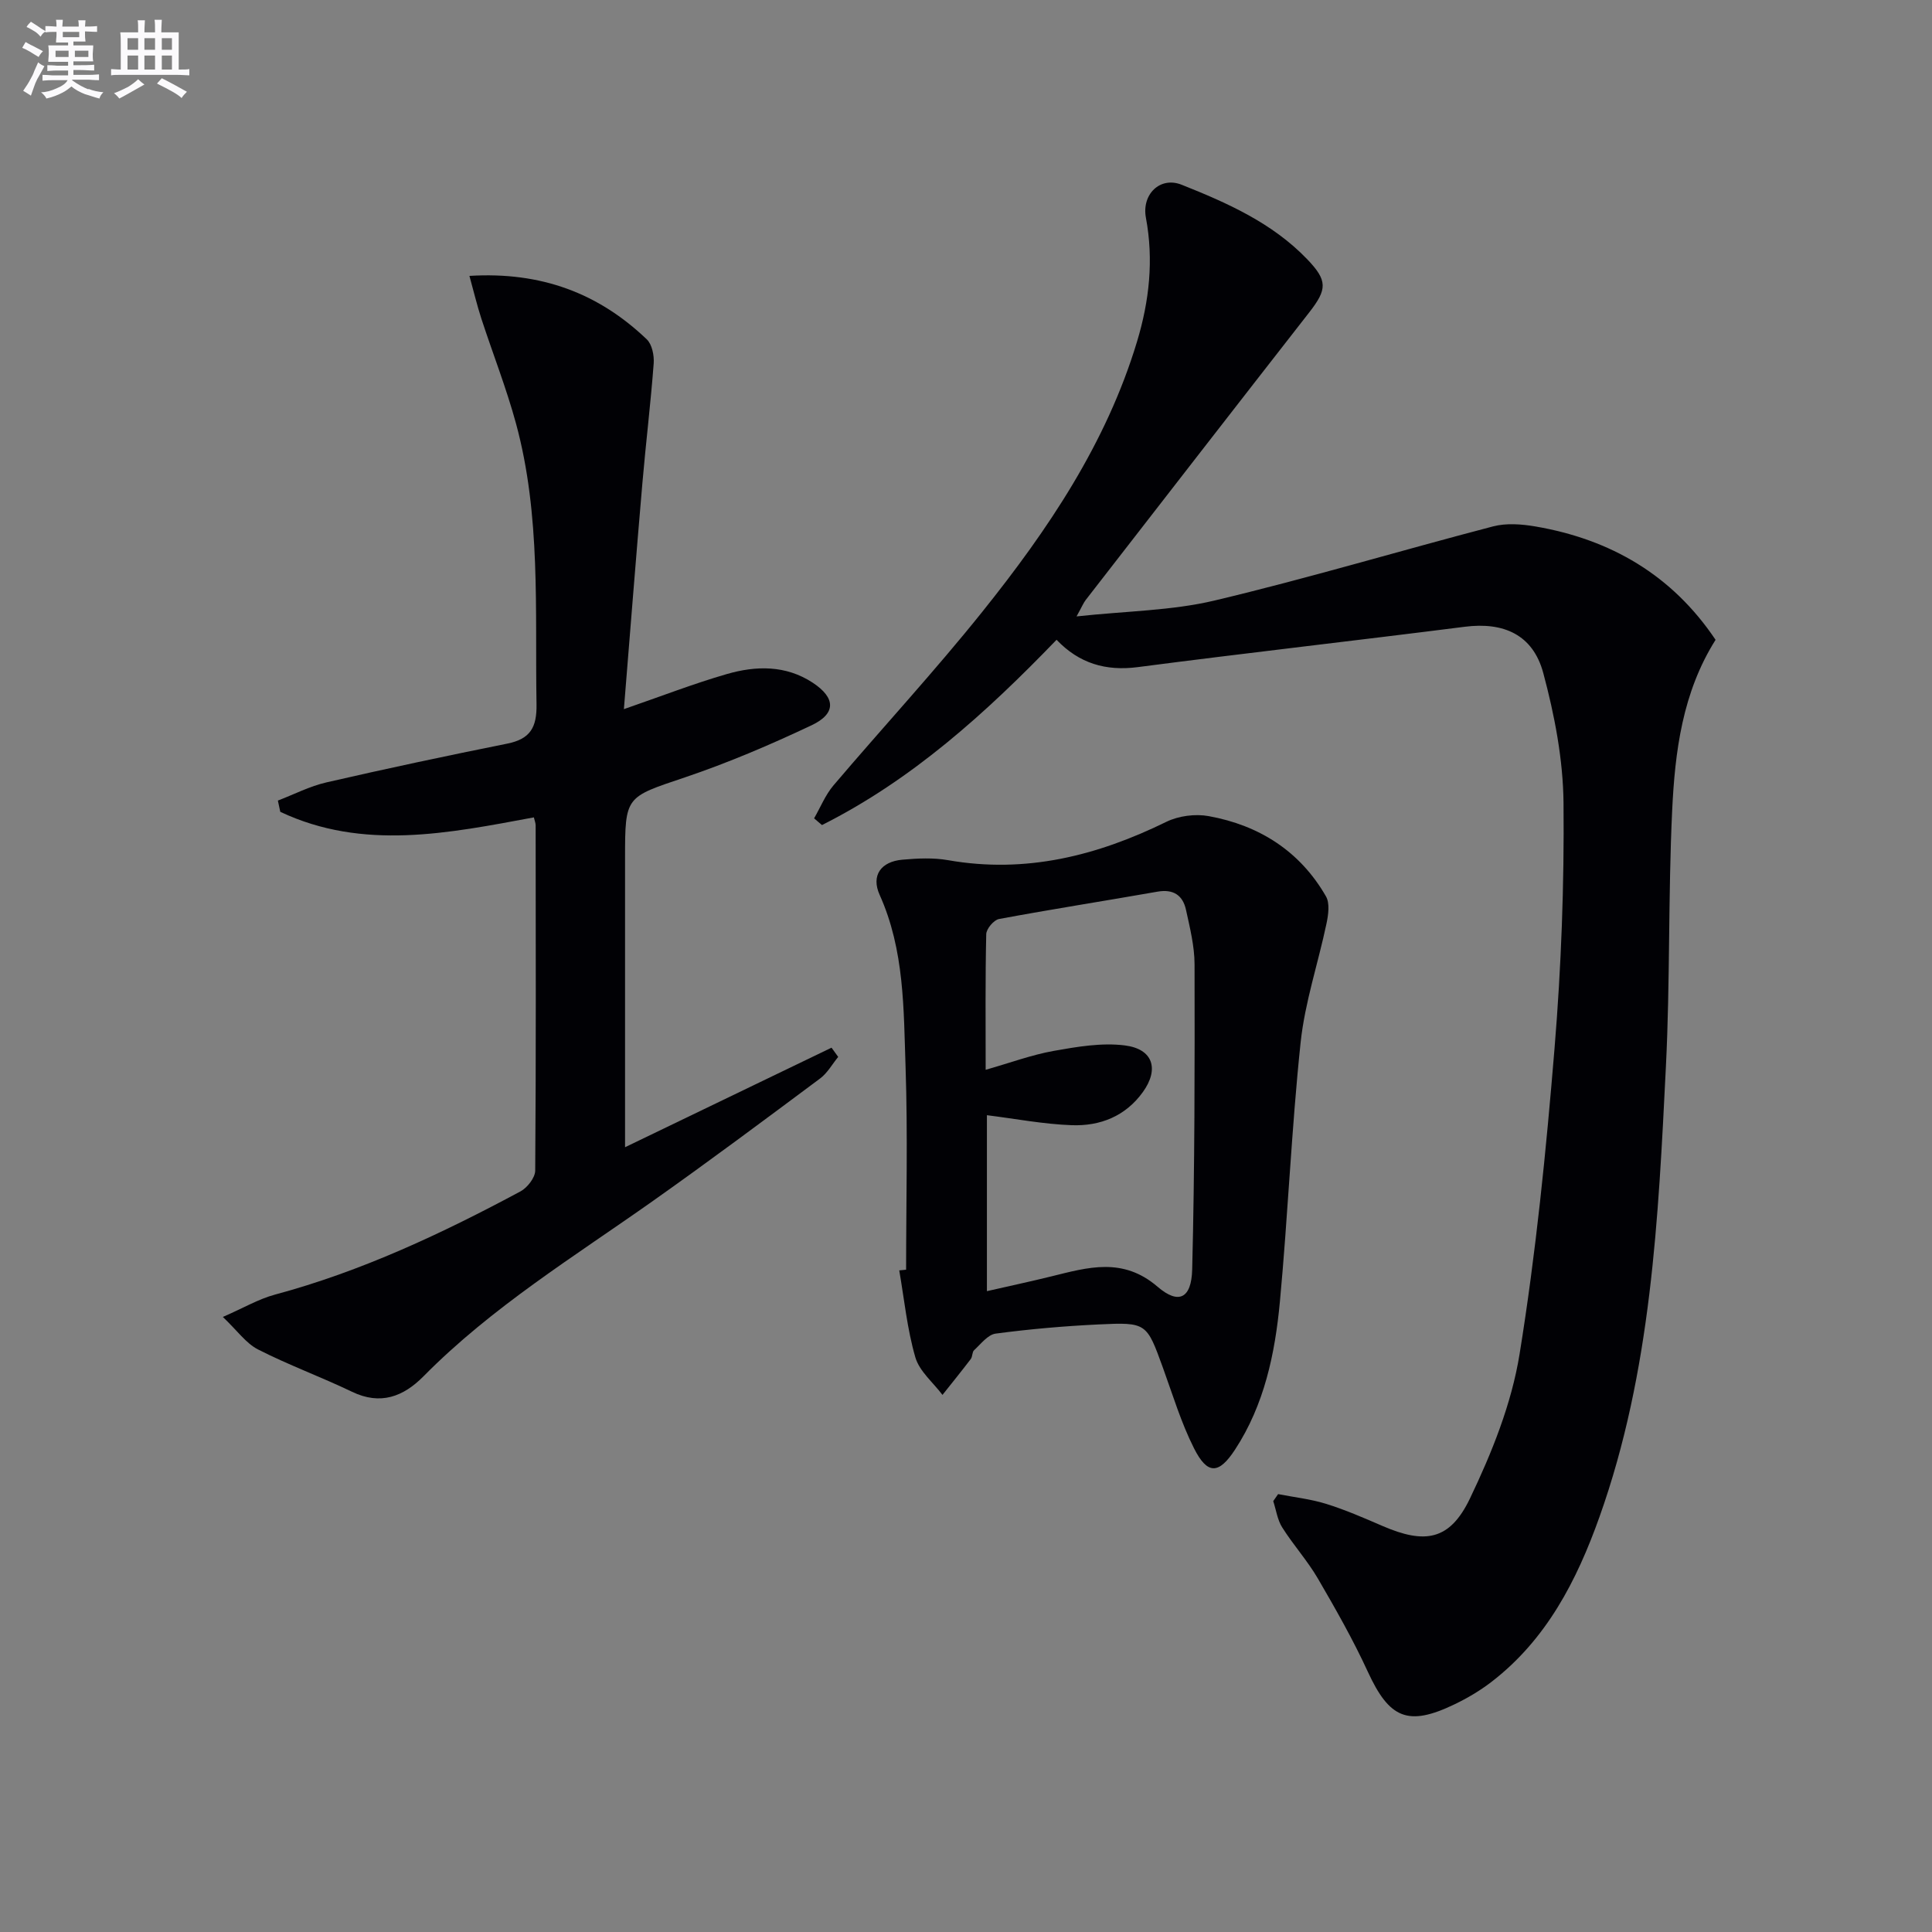
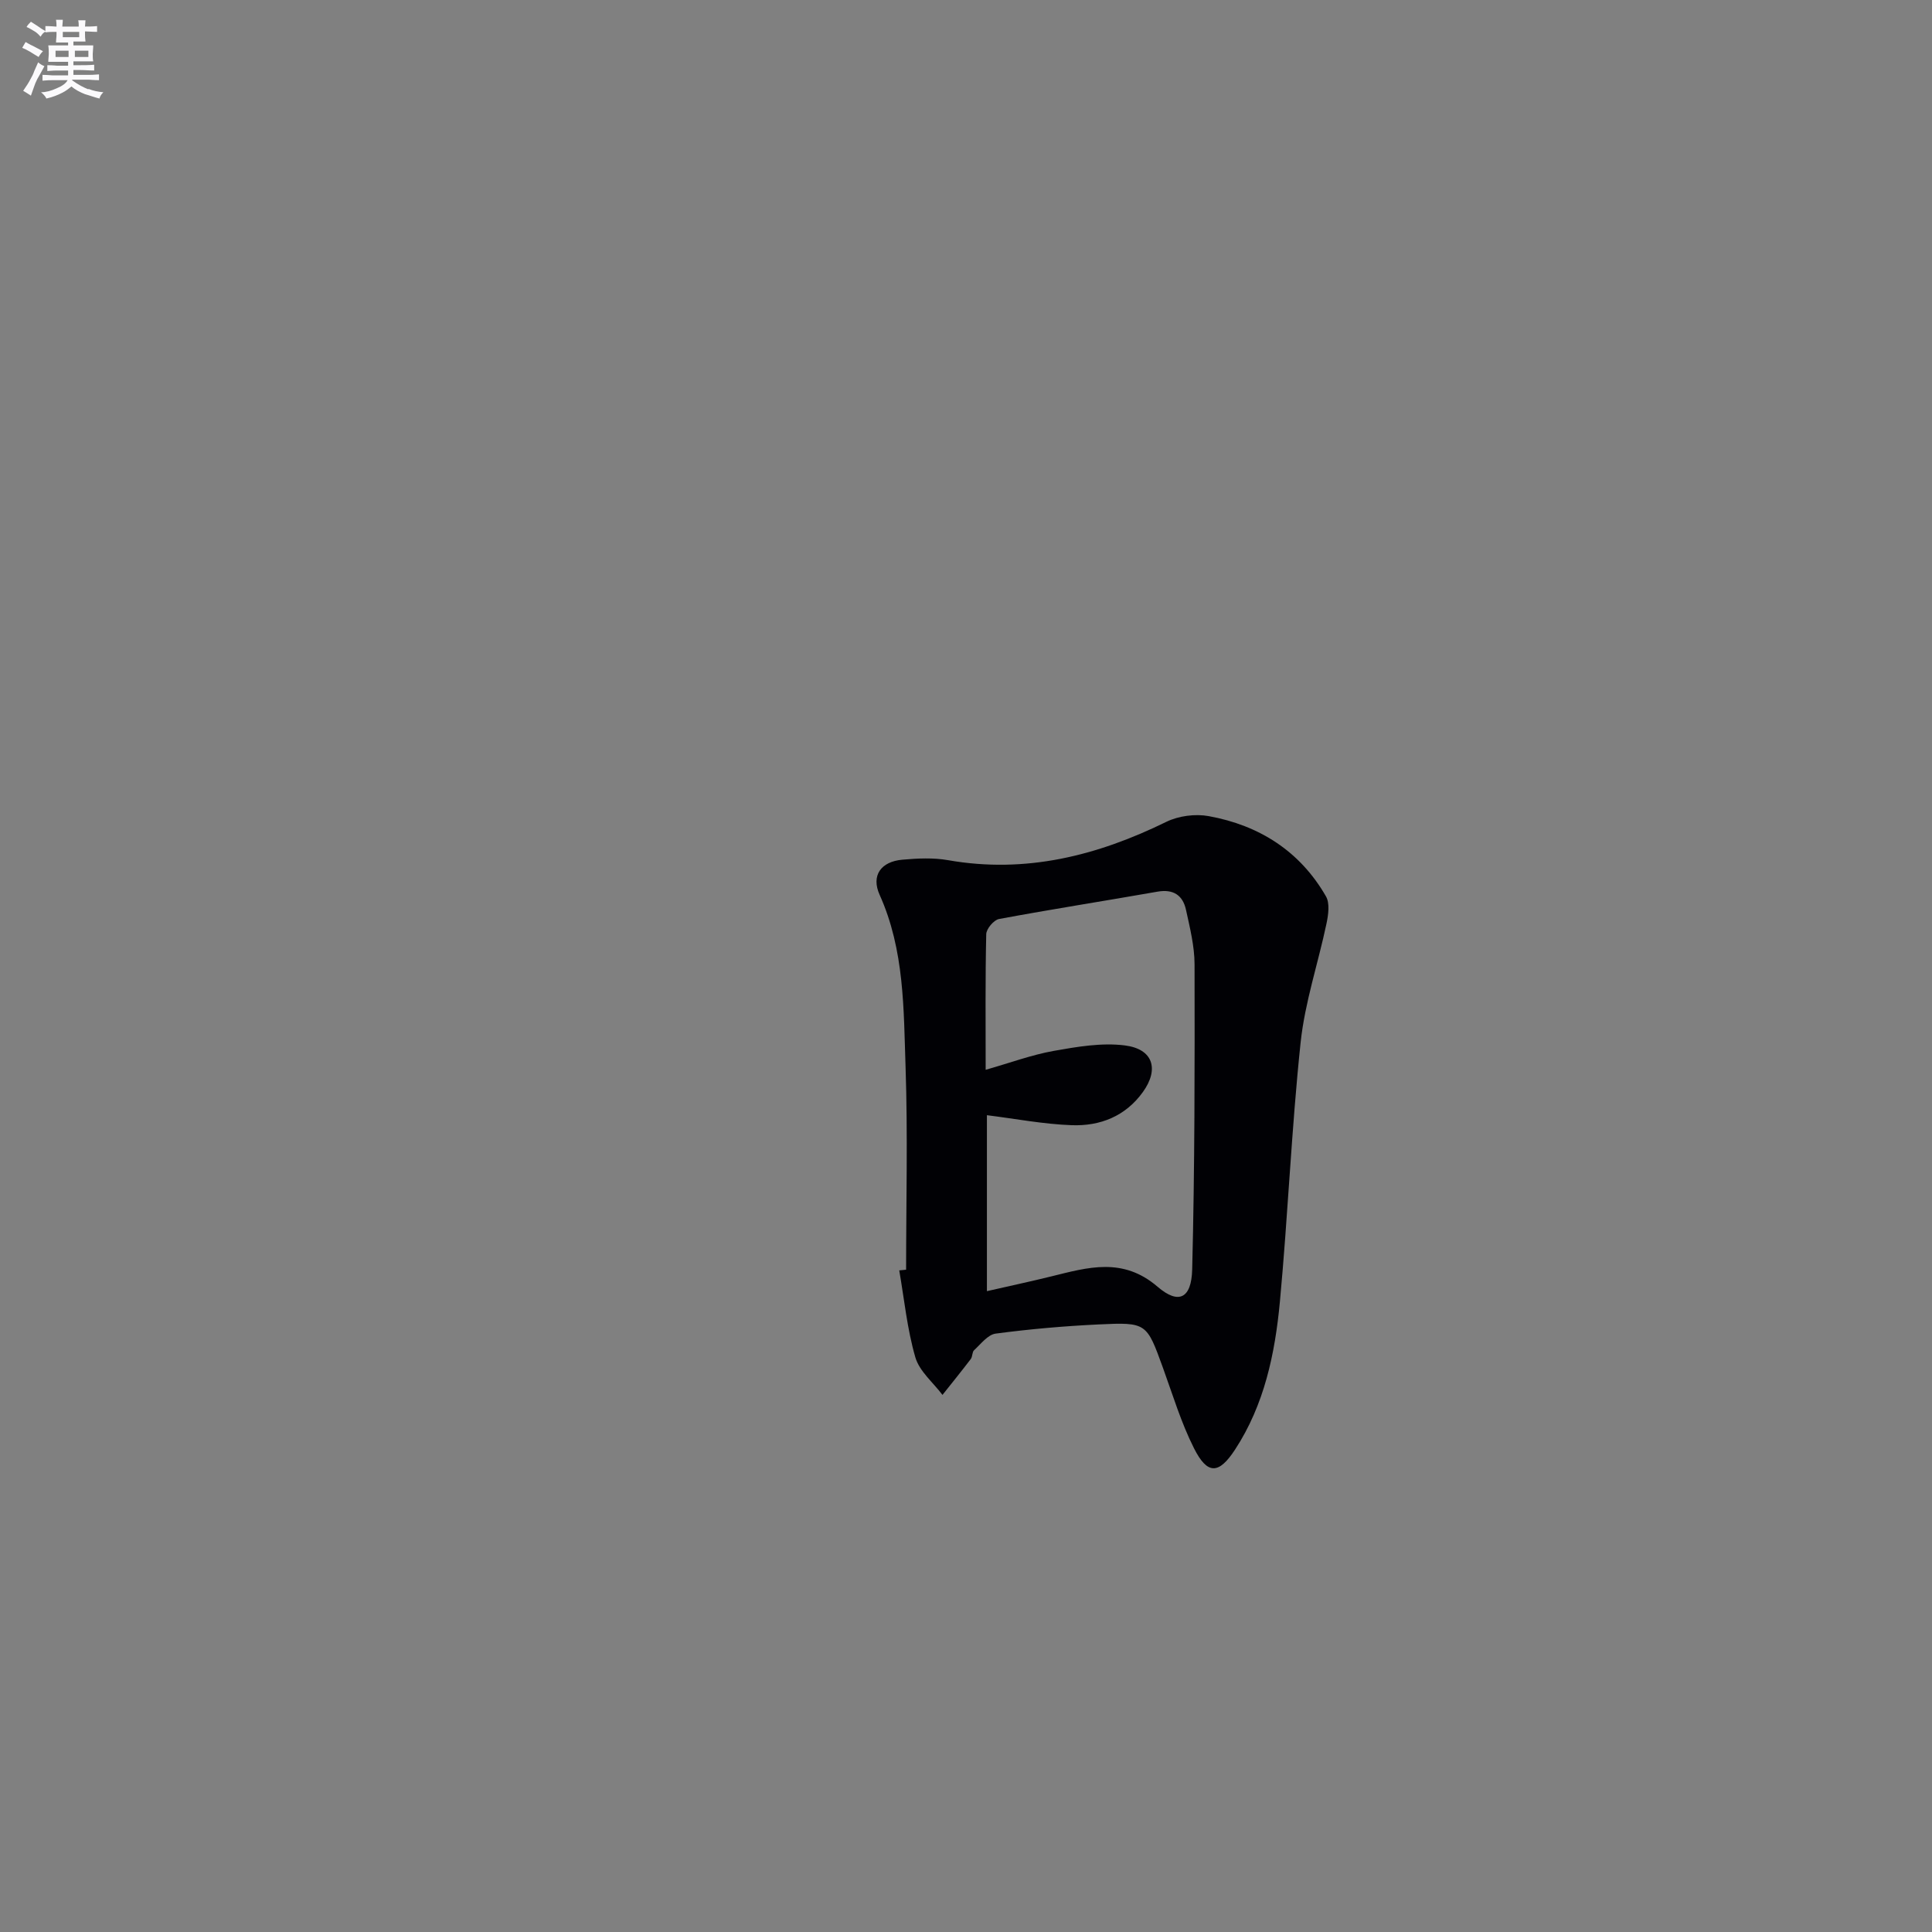
<svg xmlns="http://www.w3.org/2000/svg" enable-background="new 0 0 400 400" viewBox="0 0 400 400">
  <rect x="0" y="0" width="400" height="400" fill="#808080" stroke="none" />
  <g fill="#010105">
-     <path d="m264.62 309.34c3.32.65 6.74 1.02 9.95 2.02 3.95 1.23 7.77 2.89 11.58 4.54 8.86 3.85 14 3.06 18.18-5.64 4.54-9.47 8.62-19.62 10.28-29.9 3.39-20.95 5.5-42.14 7.24-63.31 1.39-16.89 2.02-33.89 1.86-50.83-.09-8.99-1.85-18.15-4.19-26.87-2.14-7.97-8.23-10.6-16.22-9.59-22.57 2.87-45.18 5.42-67.74 8.36-6.64.86-12.14-.77-16.81-5.66-14.68 15.23-29.96 29.01-48.57 38.36-.54-.46-1.09-.93-1.63-1.39 1.32-2.29 2.33-4.84 4.01-6.82 10.23-12.04 20.98-23.66 30.85-35.99 13.55-16.92 25.65-34.83 32.01-55.93 2.53-8.39 3.46-16.88 1.83-25.6-.91-4.86 2.93-8.62 7.4-6.84 9.42 3.75 18.73 7.88 25.95 15.38 4.3 4.47 4.2 6.25.46 11.05-15.46 19.81-30.86 39.67-46.26 59.52-.47.6-.76 1.34-1.91 3.42 10.33-1.12 19.7-1.18 28.58-3.29 19.35-4.6 38.42-10.32 57.67-15.35 2.73-.71 5.87-.47 8.71.01 15.61 2.67 28.33 10.05 37.34 23.48-6.87 10.9-8.41 23.15-8.99 35.41-.83 17.62-.41 35.29-1.29 52.9-1.57 31.51-3.01 63.11-13.76 93.29-4.69 13.16-10.96 25.37-22.35 34.14-2.35 1.81-4.97 3.36-7.65 4.65-9.65 4.65-13.5 2.94-17.96-6.75-3.04-6.61-6.66-12.98-10.33-19.28-2.16-3.71-5.1-6.96-7.39-10.59-1-1.58-1.26-3.62-1.86-5.45.33-.48.67-.97 1.01-1.45z" />
-     <path d="m129.17 146.82c7.82-2.7 14.47-5.29 21.3-7.26 6.04-1.75 12.22-1.88 17.8 1.79 4.75 3.13 4.89 6.39-.26 8.82-8.53 4.03-17.27 7.76-26.21 10.78-12.28 4.14-12.39 3.81-12.39 16.71v53.99 5.87c14.69-7.08 28.72-13.85 42.75-20.61.46.64.92 1.28 1.38 1.91-1.24 1.51-2.23 3.34-3.75 4.47-11.46 8.54-22.92 17.09-34.59 25.34-16.3 11.52-33.37 21.99-47.52 36.32-4.15 4.2-8.89 6.05-14.8 3.2-6.41-3.08-13.13-5.53-19.46-8.76-2.49-1.27-4.3-3.9-7.28-6.73 4.27-1.86 7.39-3.71 10.77-4.62 17.93-4.82 34.58-12.65 50.84-21.37 1.42-.76 3.04-2.83 3.06-4.3.18-23.83.11-47.66.09-71.49 0-.48-.21-.96-.37-1.65-17.66 3.28-35.35 6.94-52.5-1.15-.17-.78-.33-1.56-.5-2.33 3.35-1.28 6.61-2.98 10.08-3.77 12.43-2.86 24.91-5.51 37.41-8.02 4.75-.96 6.15-3.32 6.06-8.19-.33-19.45.93-39.01-4.24-58.06-2-7.35-4.81-14.48-7.18-21.74-.89-2.74-1.56-5.55-2.47-8.85 14.88-.91 26.75 3.61 36.72 13.14 1.09 1.04 1.55 3.33 1.43 4.98-.62 8.27-1.63 16.52-2.34 24.79-1.33 15.39-2.53 30.79-3.83 46.79z" />
    <path d="m187.6 262.88c0-13.97.36-27.95-.11-41.9-.41-12.05-.21-24.25-5.37-35.71-1.81-4.02.28-6.89 4.7-7.28 3.13-.28 6.4-.44 9.47.1 16.07 2.82 30.85-.91 45.19-7.94 2.54-1.24 5.99-1.69 8.77-1.18 10.46 1.9 18.9 7.25 24.28 16.62.82 1.43.49 3.8.11 5.61-1.73 8.23-4.48 16.32-5.36 24.63-1.89 17.84-2.62 35.8-4.29 53.66-1.01 10.77-3.22 21.37-9.31 30.67-3.34 5.09-5.69 5.21-8.47-.3-2.67-5.29-4.4-11.06-6.43-16.66-3.38-9.3-3.35-9.47-13.34-8.99-7.12.34-14.24.96-21.3 1.9-1.62.21-3.06 2.15-4.46 3.43-.43.39-.31 1.33-.69 1.83-1.91 2.51-3.9 4.96-5.86 7.43-1.94-2.58-4.78-4.89-5.62-7.79-1.69-5.83-2.29-11.98-3.33-17.99.47-.05.94-.09 1.42-.14zm16.47-41.39c5.16-1.47 9.54-3.1 14.07-3.91 4.84-.86 9.93-1.74 14.72-1.14 5.89.73 7.16 4.91 3.78 9.63-3.62 5.05-8.88 7.1-14.74 6.89s-11.68-1.34-17.57-2.07v36.43c4.72-1.08 9.05-2 13.34-3.06 7.58-1.87 14.8-4.04 22 2.15 4.36 3.75 7.01 2.42 7.16-3.59.53-21.05.53-42.11.49-63.17-.01-3.76-.96-7.55-1.77-11.27-.66-3.03-2.62-4.35-5.91-3.77-10.93 1.92-21.89 3.63-32.8 5.66-1.08.2-2.63 2.03-2.65 3.14-.21 9.15-.12 18.29-.12 28.08z" />
  </g>
  <path d="m6.8 9.5c.6.3 1.3.7 2.1 1.1-.4.4-.7.8-.9 1.2-.7-.4-1.3-.8-1.8-1.1s-1.1-.6-1.6-.8c.2-.4.5-.8.7-1.2.4.2.8.5 1.5.8zm.9 6.9c-.3.6-.5 1.1-.7 1.7s-.4 1.1-.6 1.7c-.6-.4-1.1-.7-1.6-1 .7-1 1.2-1.8 1.5-2.4.3-.5.6-1.1.8-1.7.3-.6.5-1.2.8-1.8.3.3.8.6 1.3.8-.7 1.3-1.2 2.2-1.5 2.7zm.1-11c.4.3 1 .7 1.7 1.1-.5.2-.8.6-1.1 1.1-.5-.6-1-1-1.4-1.2s-.9-.6-1.5-.8c.2-.4.5-.7.9-1.1.5.3.9.6 1.4.9zm10.5 13c1 .4 2 .6 3.1.7-.4.4-.7.8-.8 1.3-.9-.2-1.9-.6-3-.9-1-.4-2-.9-2.8-1.6-.5.4-1.1.9-1.9 1.3s-1.9.9-3.3 1.2c-.1-.3-.5-.8-1.1-1.3 1 0 2.1-.3 3.2-.8 1.2-.5 1.9-1 2.3-1.7h-3.2c-.4 0-1 0-2 .1v-1.2c1 0 1.7.1 2 .1h3.3v-1h-2.3c-.2 0-.9 0-2 .1v-1.2c1.2 0 1.9.1 2 .1h2.3v-.8h-4.1c0-.7.1-1.2.1-1.6 0-.5 0-1.1-.1-1.8h4.1v-.6h-2.5c0-.6.1-1.1.1-1.6v-.6h-.5c-.4 0-1 0-1.8.1v-1.3c1.2 0 1.9.1 2.1.1h.2c0-.3 0-.8-.1-1.4h1.4c0 .6-.1 1-.1 1.4h3.4c0-.4 0-.8-.1-1.3h1.5c0 .4-.1.9-.1 1.3.7 0 1.5 0 2.5-.1v1.2c-1 0-1.8-.1-2.5-.1v.6c0 .3 0 .8.1 1.5h-2.5v.8h4.1c0 .7-.1 1.3-.1 1.8s0 1 .1 1.5h-4.1v.8h1.4c.8 0 1.8 0 2.9-.1v1.2c-1 0-1.9-.1-2.8-.1h-1.5v1h3.2c.3 0 1 0 2.1-.1v1.2c-1.1 0-1.8-.1-2.1-.1h-3.4l-.1.1c1.4 1 2.4 1.5 3.4 1.9zm-4.1-6.6v-1.3h-2.7v1.3zm2.2-4.1v-1.1h-3.4v1.1zm1.9 4.1v-1.3h-2.8v1.3z" fill="#fbfafc" />
-   <path d="m37 6.7v2.3 5.4c1 0 1.8 0 2.2-.1v1.3c-.6 0-1.5-.1-2.5-.1h-11.9c-.7 0-1.3 0-1.8.1v-1.3c.5 0 1.1.1 2 .1v-5.2c0-1 0-1.8-.1-2.5h3.7c0-1.3 0-2.1-.1-2.5h1.5c0 .4-.1 1.3-.1 2.5h2.2c0-1.2 0-2.1-.1-2.6h1.5c0 .4-.1 1.3-.1 2.6zm-12.3 13.7c-.3-.4-.7-.8-1.1-1.1 1.1-.4 2.1-.9 2.9-1.3.8-.5 1.5-1 2.1-1.6.4.4.9.8 1.3 1.1-2.5 1.4-4.2 2.4-5.2 2.9zm3.9-10.1v-2.4h-2.2v2.4zm0 4.1v-2.9h-2.2v2.9zm3.5-4.1v-2.4h-2.2v2.4zm0 4.1v-2.9h-2.2v2.9zm.4 2.9 1-1.1c.6.3 1.4.7 2.5 1.3s2 1.1 2.7 1.5c-.4.4-.8.8-1.1 1.3-.8-.8-2.5-1.7-5.1-3zm3.1-7v-2.4h-2.1v2.4zm0 4.1v-2.9h-2.1v2.9z" fill="#fbfafc" />
</svg>